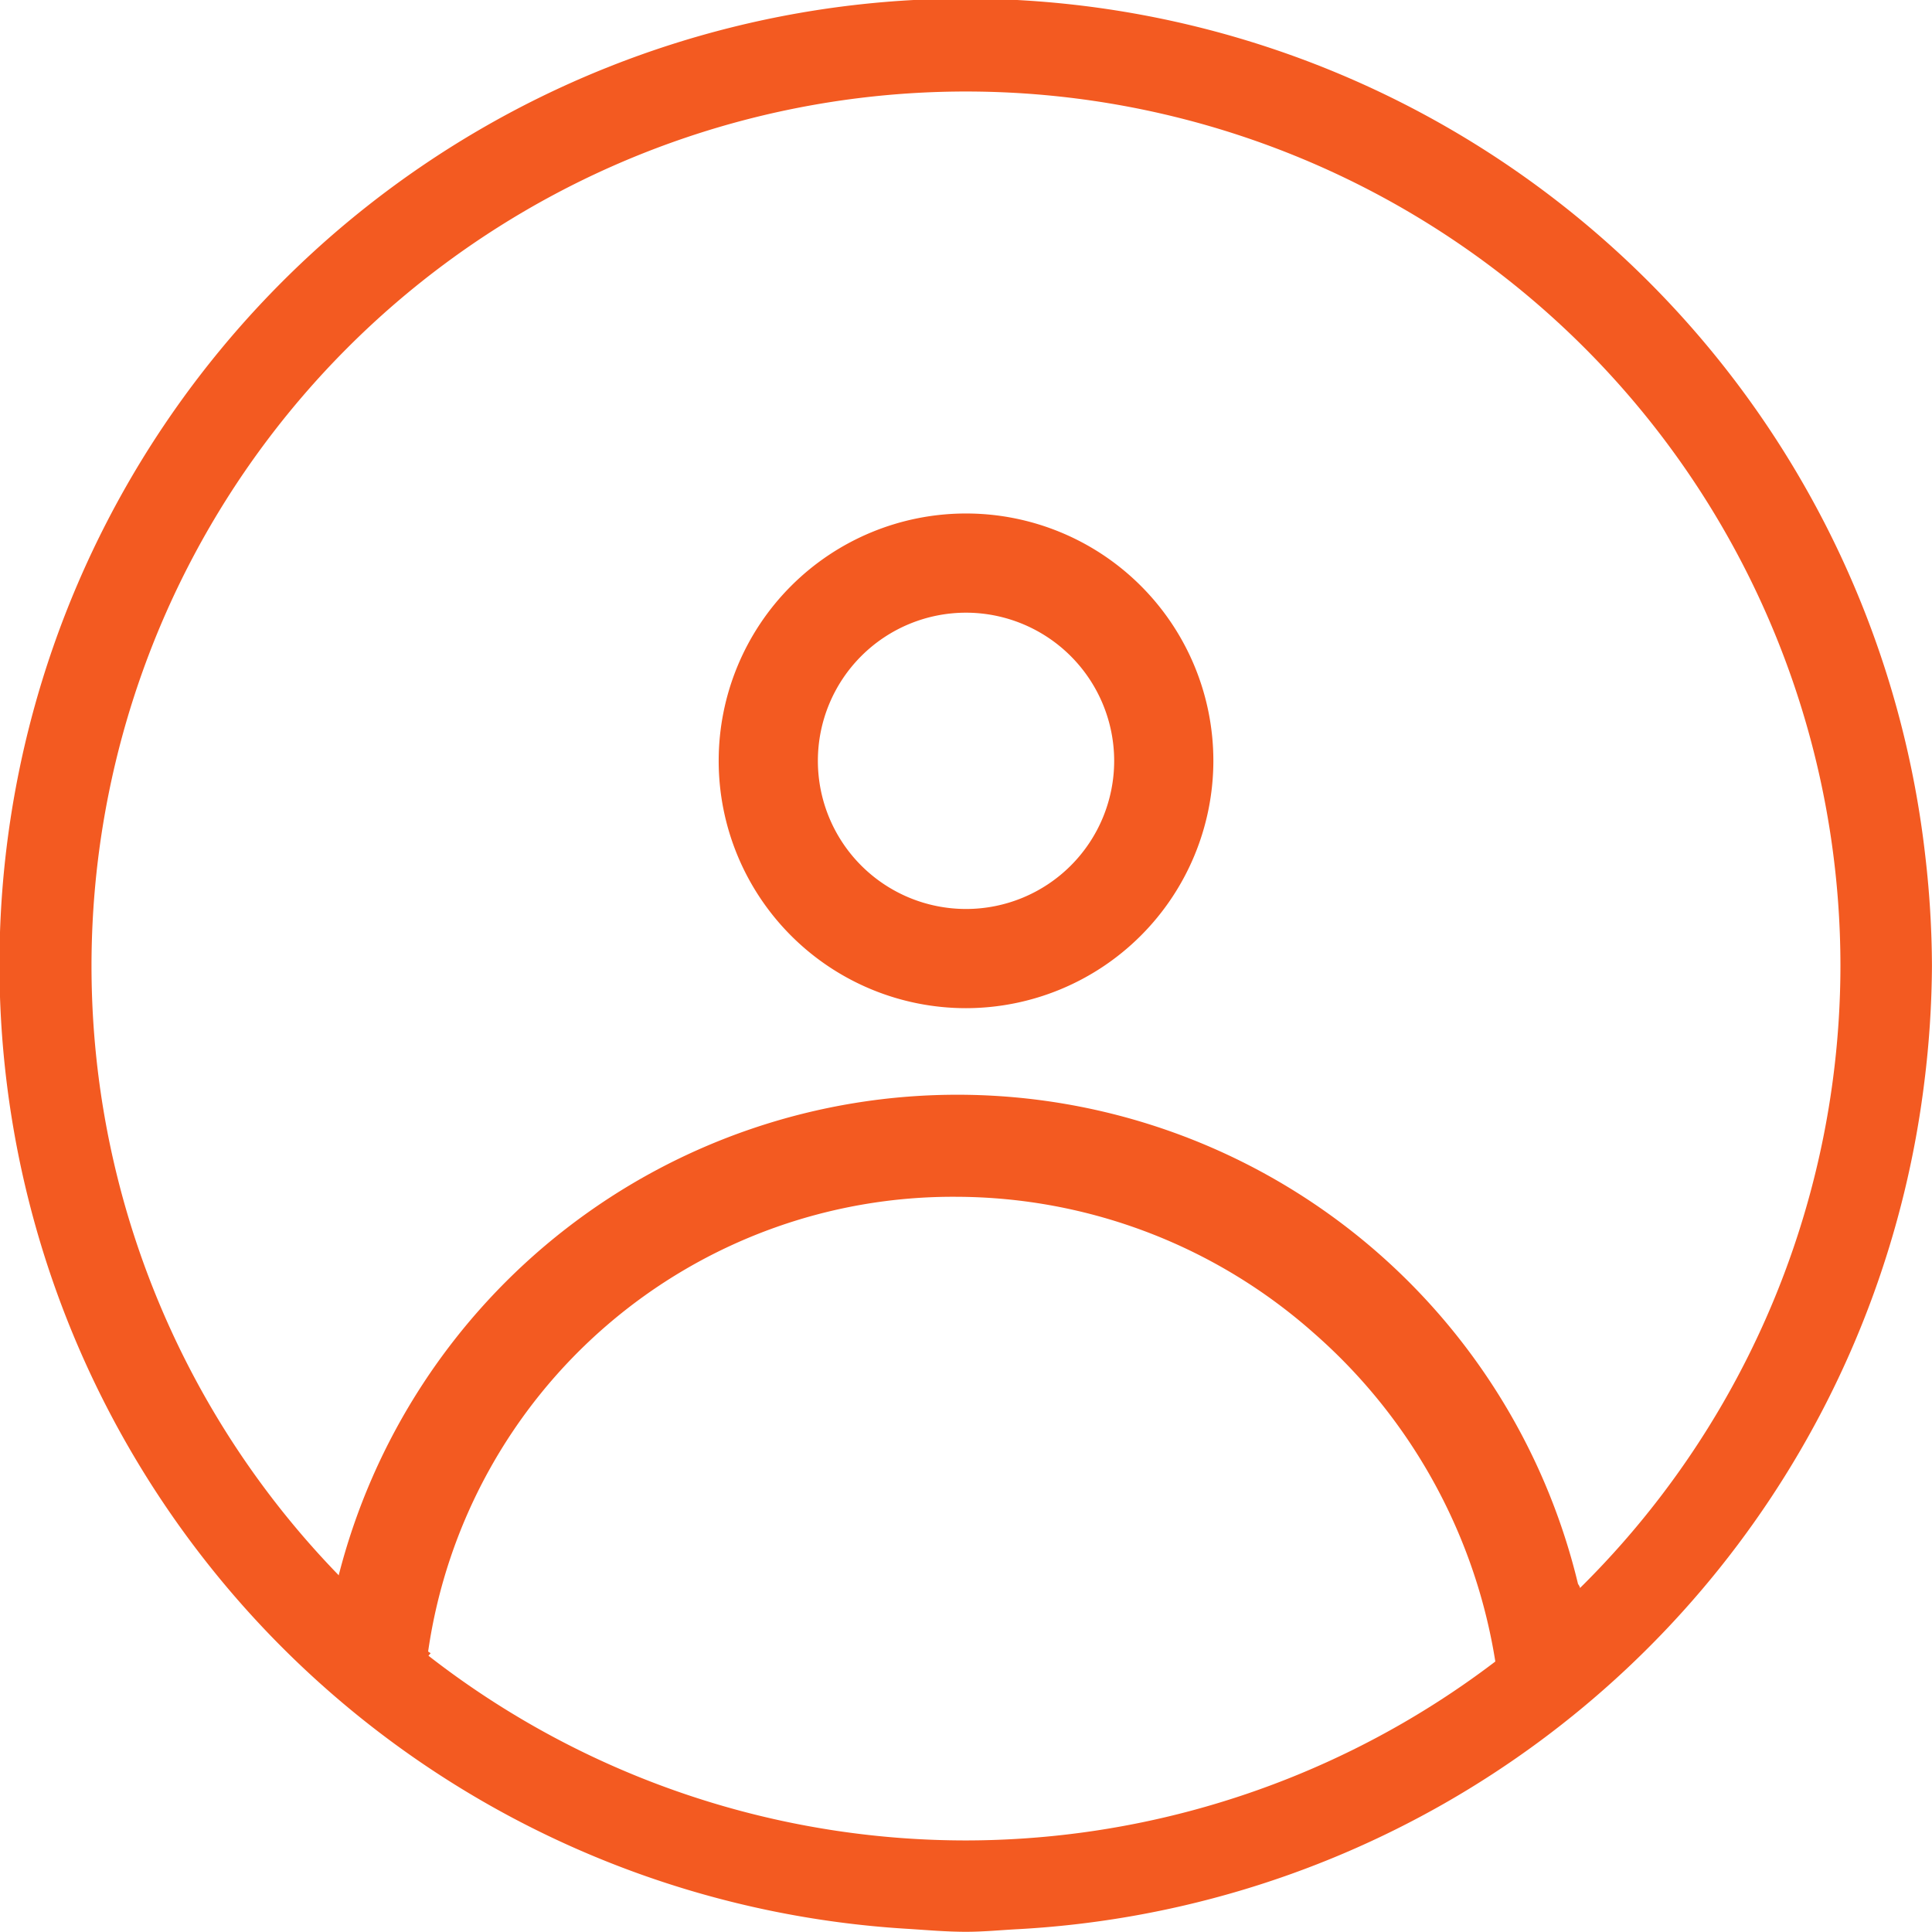
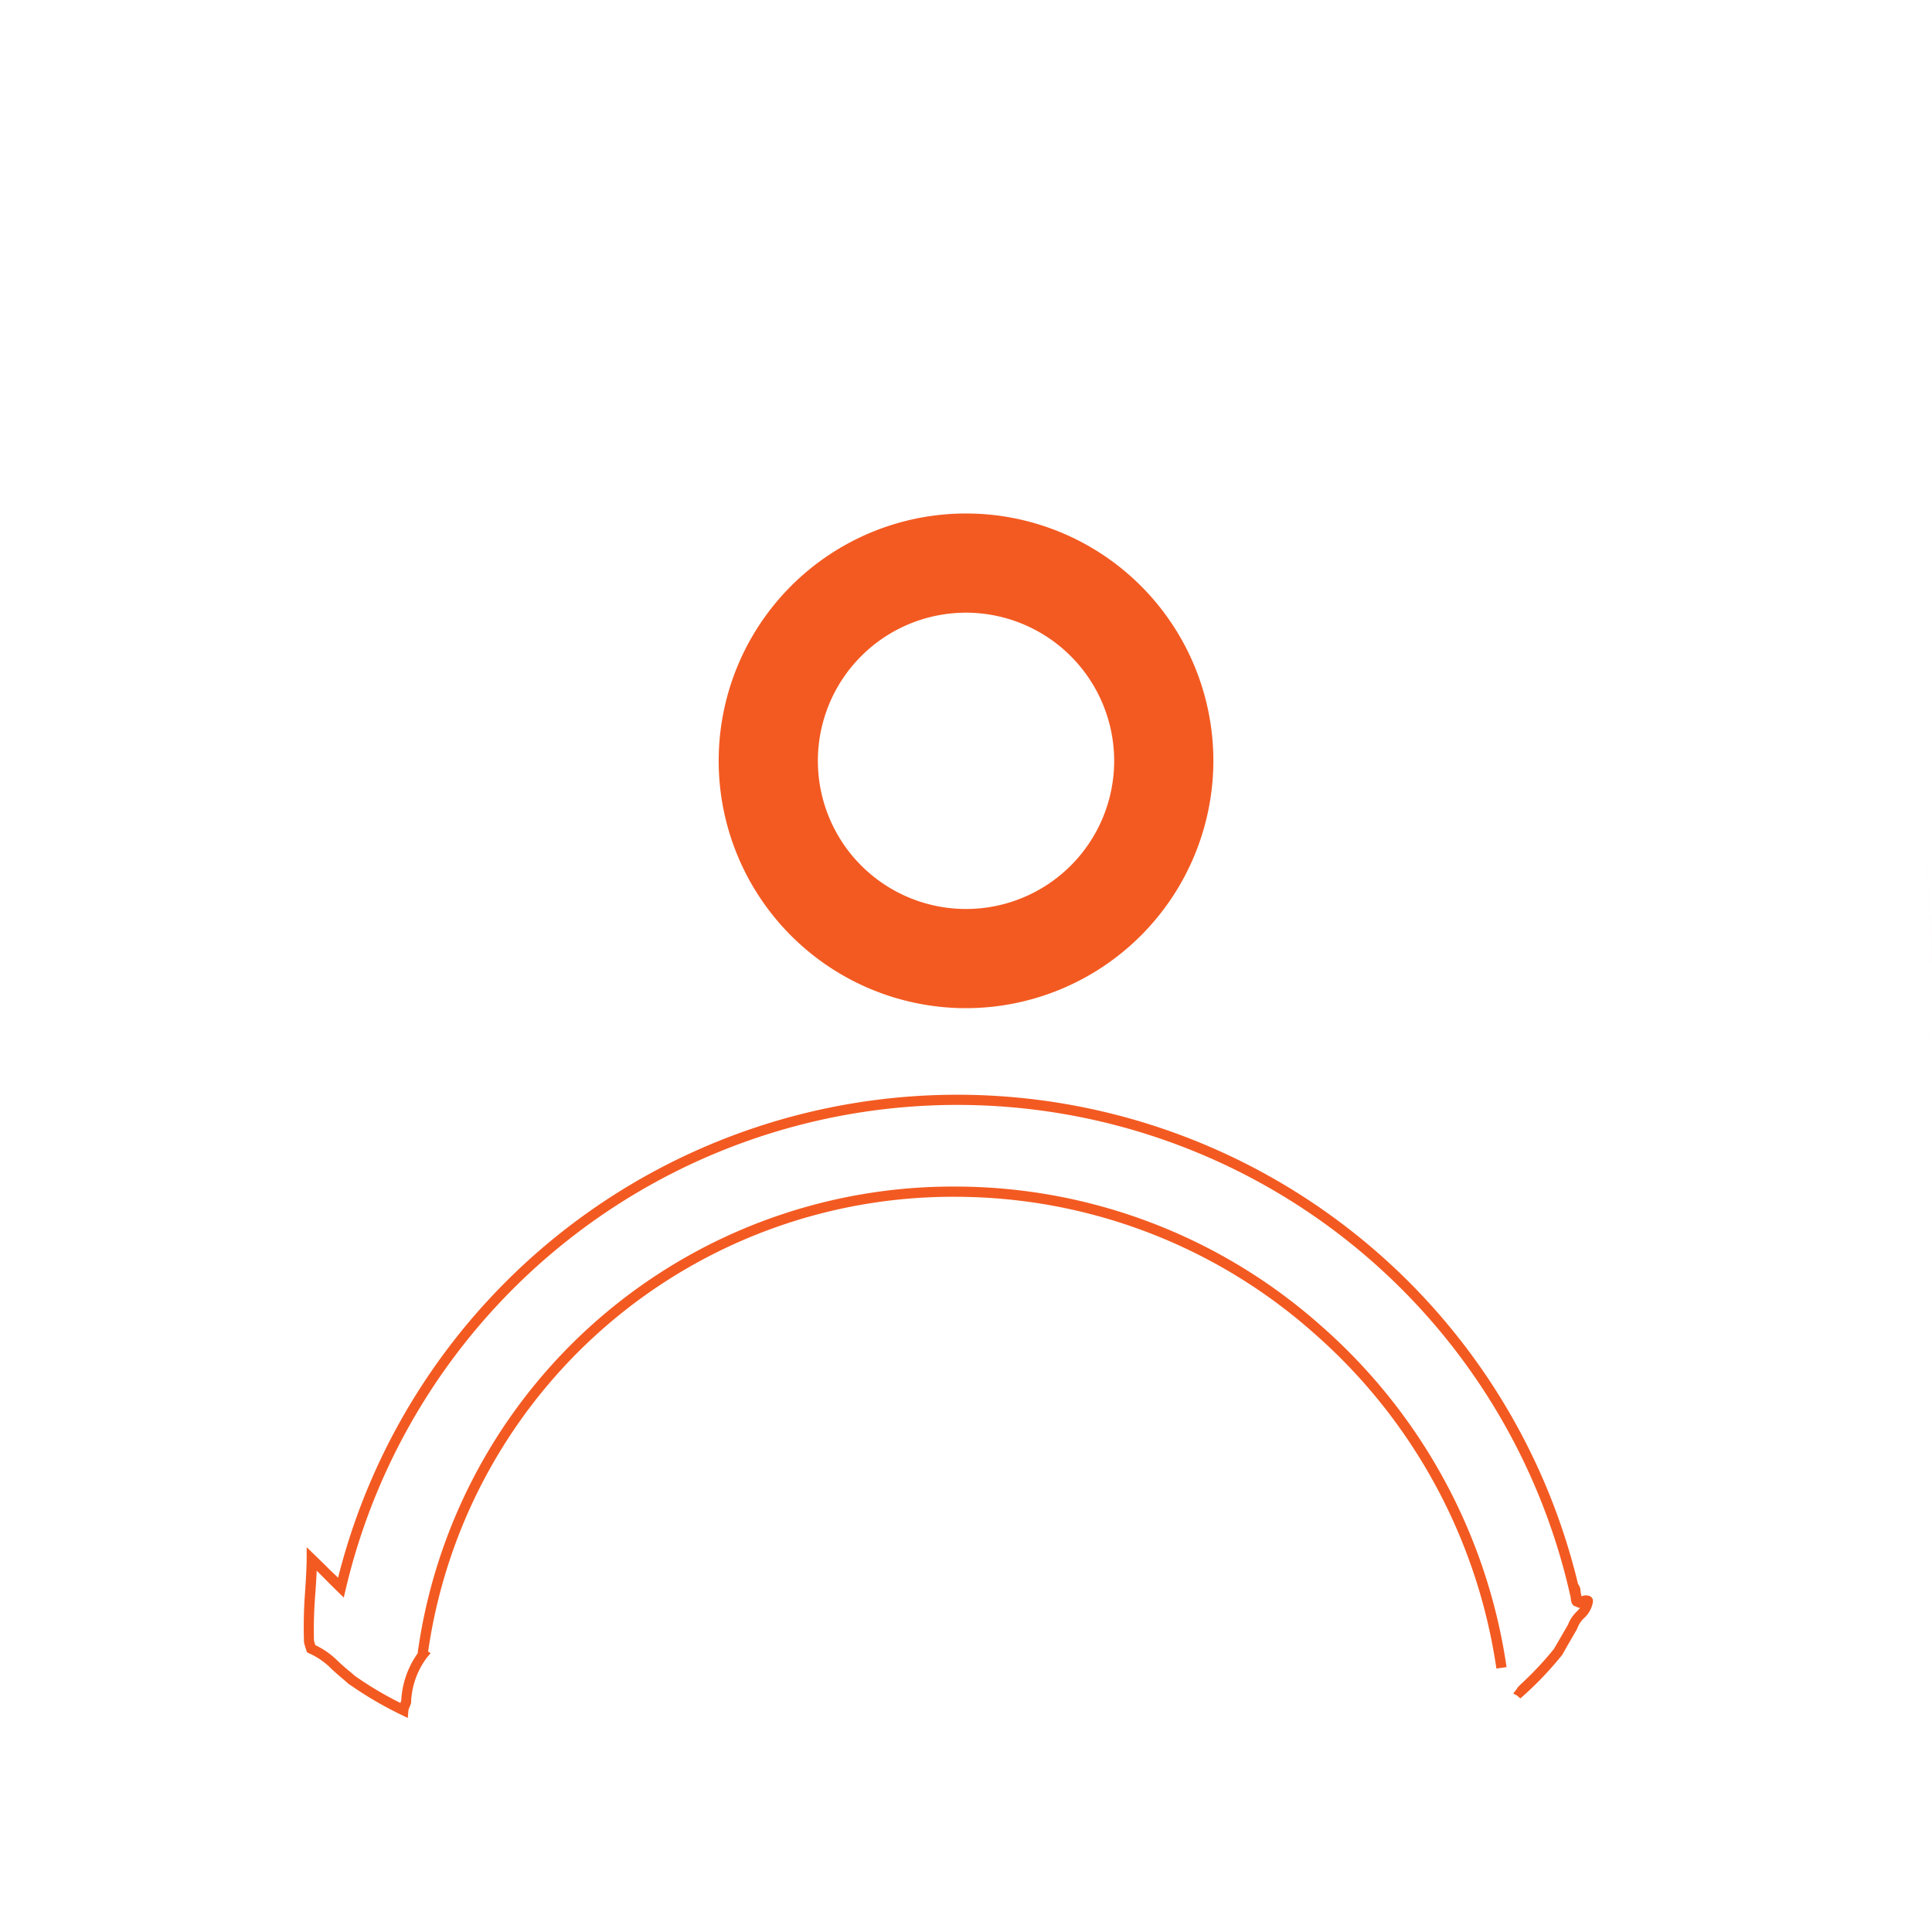
<svg xmlns="http://www.w3.org/2000/svg" id="Group_12161" data-name="Group 12161" width="38.001" height="38.001" viewBox="0 0 38.001 38.001">
  <defs>
    <clipPath id="clip-path">
      <rect id="Rectangle_17848" data-name="Rectangle 17848" width="38.001" height="38.001" transform="translate(0 0)" fill="none" />
    </clipPath>
  </defs>
  <g id="Group_12160" data-name="Group 12160" clip-path="url(#clip-path)">
    <path id="Path_13297" data-name="Path 13297" d="M37.85,21.285A19.127,19.127,0,0,0,38,19a19.056,19.056,0,0,0-.132-2.162A19.276,19.276,0,0,1,38,19a19.128,19.128,0,0,1-.15,2.284" fill="#f35a21" />
-     <path id="Path_13298" data-name="Path 13298" d="M21.275.15A18.977,18.977,0,0,0,19,0a18.952,18.952,0,0,0-2.432.174A19.135,19.135,0,0,1,19,0,19.173,19.173,0,0,1,21.275.15" fill="#f35a21" />
-     <path id="Path_13299" data-name="Path 13299" d="M17.822,37.941c.392.024.78.06,1.178.06.348,0,.687-.034,1.03-.052-.343.018-.682.052-1.03.052-.4,0-.786-.036-1.178-.06" fill="#f35a21" />
-     <path id="Path_13300" data-name="Path 13300" d="M37.85,21.285A19.142,19.142,0,0,0,38,19a19.294,19.294,0,0,0-.131-2.163,19,19,0,1,0-20.047,21.1c.392.024.78.06,1.178.06.348,0,.687-.034,1.03-.052A19.008,19.008,0,0,0,37.85,21.285M19,36.2A17.2,17.2,0,1,1,36.2,19,17.219,17.219,0,0,1,19,36.2" fill="#f35a21" />
    <path id="Path_13301" data-name="Path 13301" d="M19,19.73a4.765,4.765,0,1,0-4.765-4.765A4.77,4.77,0,0,0,19,19.73m0-7.779a3.014,3.014,0,1,1-3.014,3.014A3.019,3.019,0,0,1,19,11.951" fill="#f35a21" />
    <path id="Path_13302" data-name="Path 13302" d="M19,19.83a4.865,4.865,0,1,1,4.866-4.864A4.871,4.871,0,0,1,19,19.83Zm0-9.53a4.665,4.665,0,1,0,4.666,4.666A4.67,4.67,0,0,0,19,10.3Zm0,7.779a3.114,3.114,0,1,1,3.115-3.113A3.118,3.118,0,0,1,19,18.079Zm0-6.028a2.914,2.914,0,1,0,2.915,2.915A2.917,2.917,0,0,0,19,12.051Z" fill="#f35a21" />
-     <path id="Path_13303" data-name="Path 13303" d="M29.825,33.213c.025.019.056.025.079.045a6.59,6.59,0,0,0,.747-.784l.285-.492c.091-.249.252-.237.3-.5-.007-.046-.2.06-.208.014-.053.051-.021-.318-.076-.267a12.451,12.451,0,0,0-24.248,0c-.072-.07-.142-.141-.212-.211s-.143-.145-.216-.215l-.142-.138c-.007.539-.083,1.078-.06,1.616.012.05.028.1.044.149a1.571,1.571,0,0,1,.436.294c.117.116.245.219.371.325a7.141,7.141,0,0,0,1.007.589.964.964,0,0,1,.056-.167,1.669,1.669,0,0,1,.335-.931l-.012-.008a10.517,10.517,0,0,1,10.516-9.1,10.943,10.943,0,0,1,10.7,9.366" fill="#f35a21" />
    <path id="Path_13304" data-name="Path 13304" d="M8.021,33.792l-.131-.064a7.244,7.244,0,0,1-1.021-.6l-.006,0L6.8,33.071c-.1-.087-.212-.177-.311-.276a1.457,1.457,0,0,0-.408-.275L6.038,32.5l-.013-.041c-.017-.052-.033-.1-.046-.157l0-.019A8.931,8.931,0,0,1,6,31.323c.014-.216.029-.44.032-.659l0-.232.309.3c.052.05.1.1.156.154L6.617,31l.033.033a12.557,12.557,0,0,1,24.389.124.223.223,0,0,1,.049.147l0,0,.019.095a.206.206,0,0,1,.174,0,.112.112,0,0,1,.051.078l0,.017,0,.017a.562.562,0,0,1-.175.317.5.5,0,0,0-.132.2l-.007.016-.19.329-.1.176a6.721,6.721,0,0,1-.758.8l-.066.058-.066-.058-.017-.009a.287.287,0,0,1-.056-.032l.079-.1-.005-.006.031-.028.017-.022,0,0a6.561,6.561,0,0,0,.678-.719l.091-.157.186-.321a.7.7,0,0,1,.172-.257.692.692,0,0,0,.065-.073A.152.152,0,0,1,31,31.6l-.021-.006c-.065-.025-.078-.088-.085-.175h0l-.039-.168a12.357,12.357,0,0,0-24.053,0l-.04.172L6.636,31.3c-.054-.053-.108-.106-.161-.159l-.114-.115c-.044-.044-.088-.088-.132-.132-.006.148-.016.3-.026.441a8.878,8.878,0,0,0-.028.931c.008.03.017.061.027.092a1.618,1.618,0,0,1,.424.294c.094.093.194.176.3.264l.063.053a6.726,6.726,0,0,0,.886.526c.006-.015.013-.03.017-.043a1.765,1.765,0,0,1,.322-.931v0a10.629,10.629,0,0,1,10.615-9.182,10.833,10.833,0,0,1,7.145,2.729,11.052,11.052,0,0,1,3.659,6.723l-.2.028a10.851,10.851,0,0,0-3.593-6.6,10.633,10.633,0,0,0-7.013-2.679A10.43,10.43,0,0,0,8.421,32.484l.049.033L8.4,32.6a1.559,1.559,0,0,0-.314.875l0,.021a.631.631,0,0,1-.029.078.269.269,0,0,0-.024.071Z" fill="#f35a21" />
  </g>
</svg>